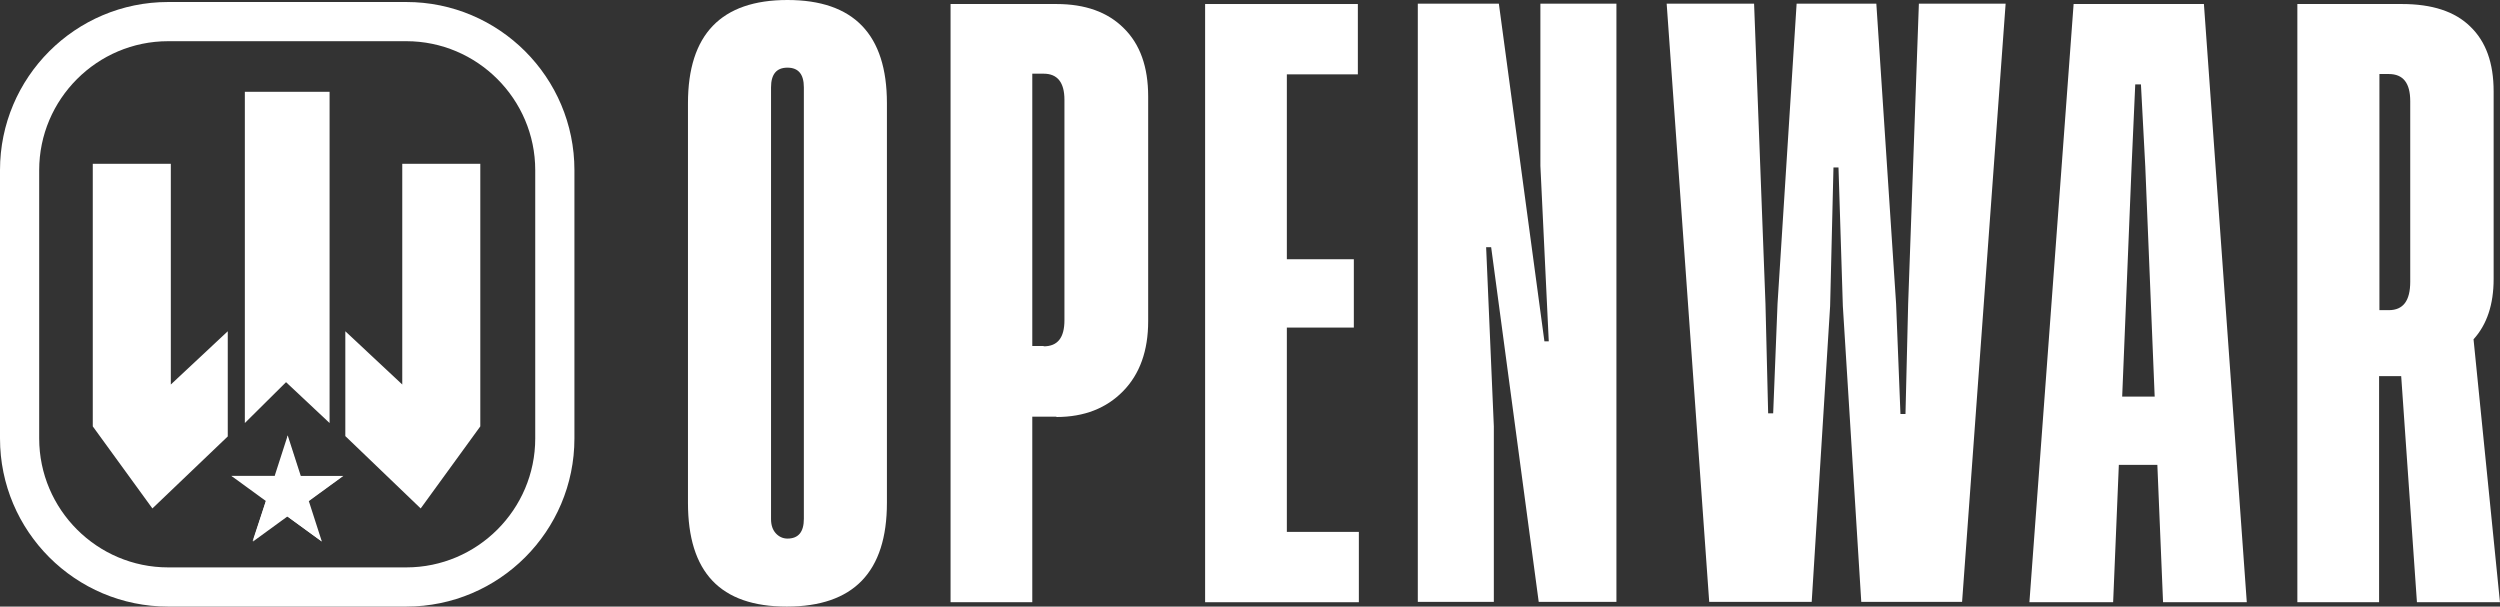
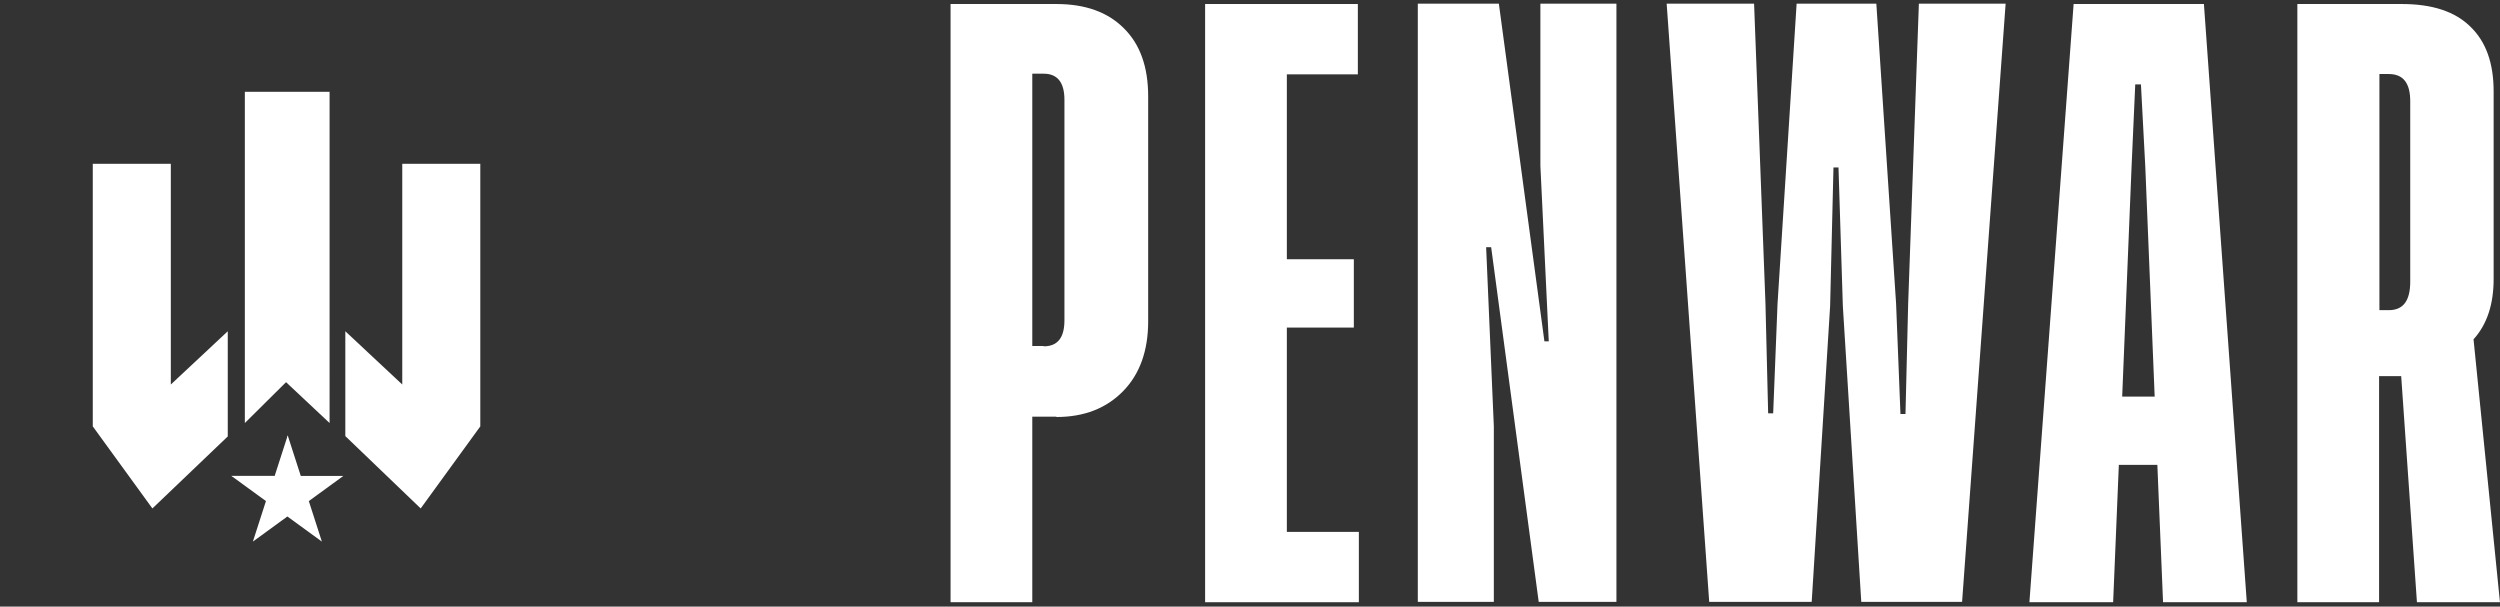
<svg xmlns="http://www.w3.org/2000/svg" id="Layer_1" data-name="Layer 1" viewBox="0 0 746.4 181.1" fill="#fff">
  <rect x="0" y="0" width="746.4" height="181.1" fill="#333333" stroke="none" />
  <defs>
    <style>
      .cls-1 {
        fill: #fff;
      }
    </style>
  </defs>
  <g>
-     <path d="M235.1,0c19.8,0,29.7,10.3,29.7,30.8v119.3c0,20.7-10,31-29.9,31s-29.5-10.3-29.5-31V30.8C205.4,10.3,215.3,0,235.1,0h0ZM240,155V26.1c0-3.9-1.6-5.9-4.9-5.9s-4.9,2-4.9,5.9v128.9c0,1.8.5,3.2,1.4,4.2s2.1,1.6,3.5,1.6c3.3,0,4.9-2,4.9-5.9h0v.1Z" />
    <path d="M315.4,124.4h-7.2v55.4h-24.4V1.2h31.6c8.6,0,15.3,2.4,20.1,7.2,4.9,4.8,7.3,11.6,7.3,20.4v67.1c0,8.8-2.5,15.8-7.5,20.9-5,5.1-11.6,7.7-19.9,7.7h0v-.1ZM311.6,103.4c4.2,0,6.2-2.6,6.2-7.8V29.8c0-5.2-2.1-7.8-6.2-7.8h-3.4v81.3h3.4v.1Z" />
    <path d="M384.2,158.8h21.5v21h-45.9V1.2h45.6v21h-21.2v55.2h20v20.4h-20v61.1h0v-.1Z" />
    <path d="M462.4,101.9l-2.5-52.4V1.1h22.7v178.6h-23.2l-14.2-105.9h-1.5l2.3,53.5v52.4h-22.7V1.1h24.2l13.6,100.8h1.3Z" />
    <path d="M567.4,123.6h1.5l.8-32.9,3.2-89.6h25.9l-13,178.6h-30.1l-5.5-88.3-1.3-41.4h-1.5l-1,41.4-5.5,88.3h-30.6L497.6,1.1h26.1l3.4,89.6.8,32.7h1.5l1.3-32.7,5.7-89.6h23.8l5.9,89.6,1.3,32.9h0Z" />
    <path d="M645.8,179.8l-1.7-41h-11.5l-1.7,41h-25L619.1,1.2h38.9l12.8,178.6h-25.1.1ZM633.5,118.4h9.8l-2.8-68.6-1.3-24.6h-1.7l-1.1,24.6-2.8,68.6h-.1Z" />
    <path d="M746.4,179.8h-24.8l-4.7-67.5h-6.6v67.5h-24.4V1.2h31.2c9,0,15.8,2.2,20.4,6.7,4.7,4.5,7,10.9,7,19.4v56c0,7.6-2,13.6-6,18l7.9,78.6v-.1ZM710.4,92.6h2.8c4.3,0,6.4-2.8,6.4-8.5V30.2c0-5.4-2.1-8.1-6.4-8.1h-2.8v70.5Z" />
  </g>
  <g>
    <path d="M27.7,48.9h23.3v65.9l17-15.9v31.4l-22.5,21.5-17.8-24.5V48.9h0ZM143.4,48.9h-23.3v65.9l-17-15.9v31.3l22.5,21.6,17.8-24.5V48.9h0ZM73.1,126.3l12.3-12.2,13,12.2V27.4h-25.3v98.9h0Z" />
-     <path d="M121.3,181.1H50.2c-27.7,0-50.2-22.5-50.2-50.2V50.8C0,23.1,22.5.6,50.2.6h71.1c27.7,0,50.2,22.5,50.2,50.2v80.1c0,27.7-22.5,50.2-50.2,50.2ZM50.2,12.3c-21.2,0-38.5,17.3-38.5,38.5v80.1c0,21.2,17.3,38.5,38.5,38.5h71.1c21.2,0,38.5-17.3,38.5-38.5V50.8c0-21.2-17.3-38.5-38.5-38.5H50.2Z" />
  </g>
  <g>
    <path class="cls-1" d="M81.8,142.1h-12.7l10.3,7.5-3.9,12.1,10.3-7.5,10.3,7.5-3.9-12.1,10.3-7.5h-12.7l-3.9-12.1-3.9,12.1h-.2Z" />
    <polygon points="69.1 142.1 85.7 147.5 81.8 142.1 69.1 142.1" />
-     <polygon points="85.7 147.5 75.4 161.6 79.4 149.5 85.7 147.5" />
-     <polygon points="85.7 147.5 85.7 154.1 96 161.6 85.7 147.5" />
-     <polygon points="102.3 142.1 85.7 147.5 92.1 149.5 102.3 142.1" />
    <polygon points="85.7 130 85.7 147.5 89.6 142.1 85.7 130" />
  </g>
</svg>